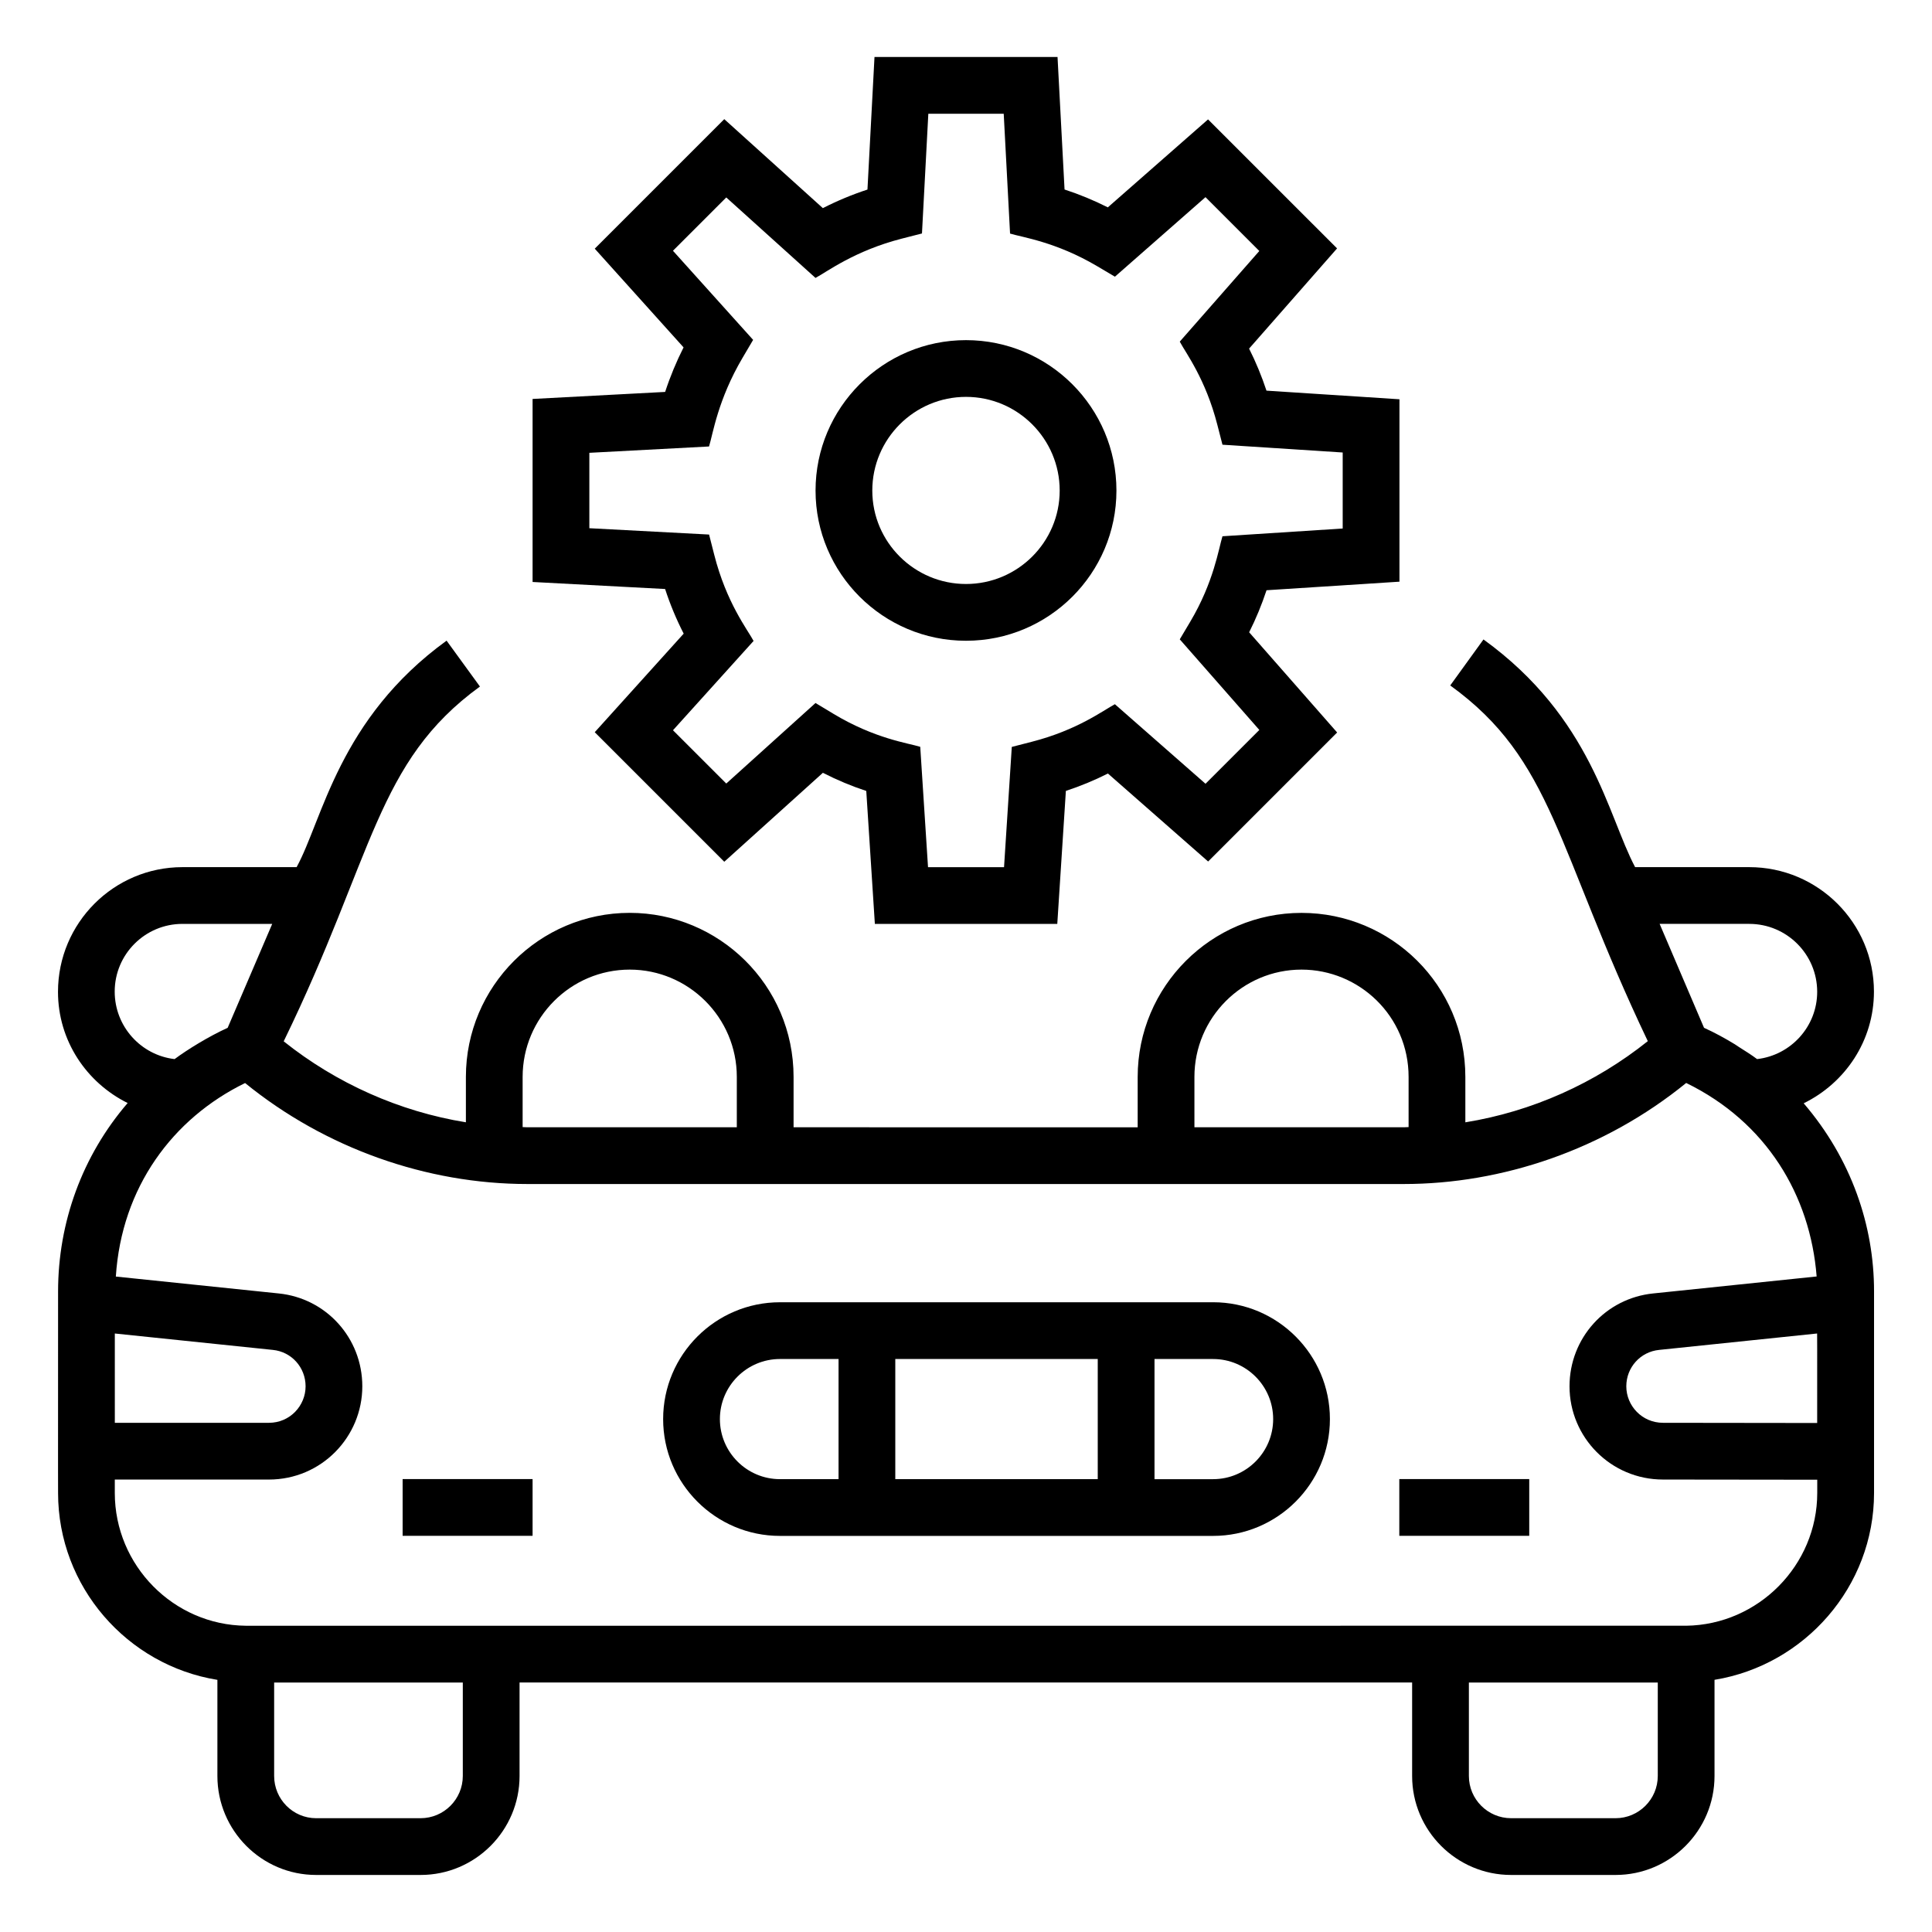
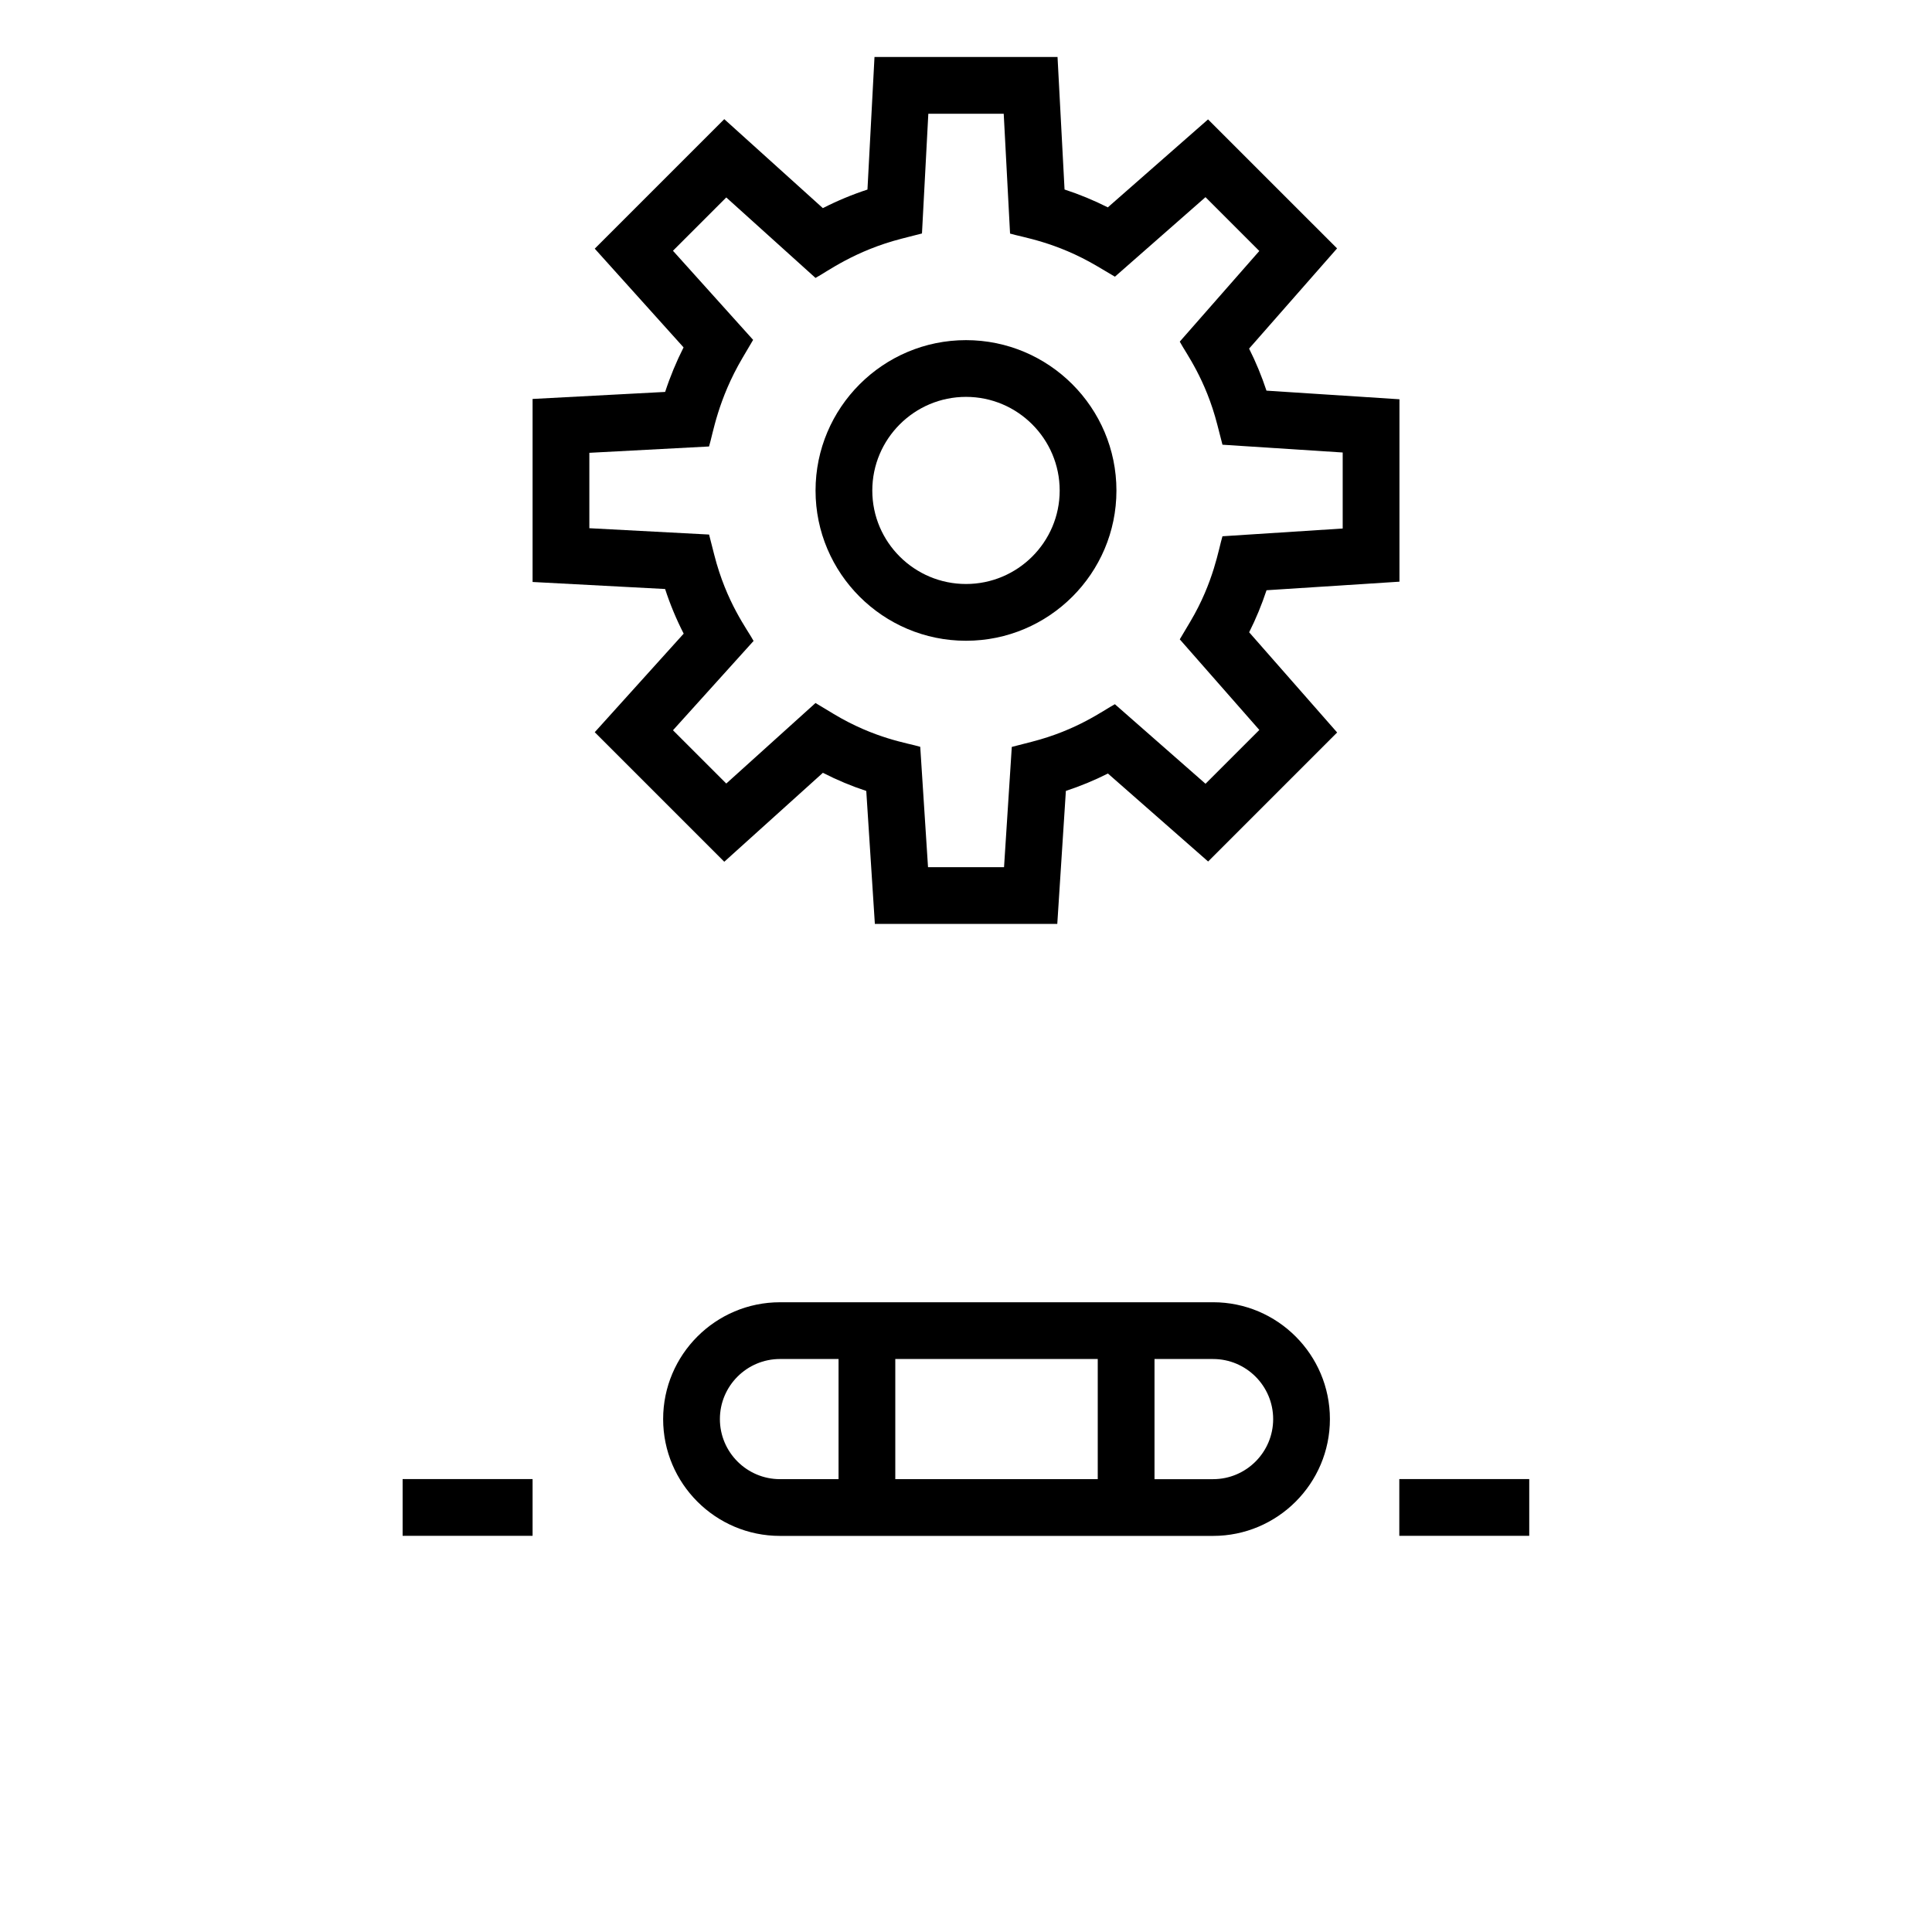
<svg xmlns="http://www.w3.org/2000/svg" fill="#000000" width="800px" height="800px" version="1.1" viewBox="144 144 512 512">
  <g>
-     <path d="m159.39 539.65c0 24.887 18.34 45.68 42.223 49.531v25.473c0 14.465 11.738 26.23 26.168 26.23h27.68c14.461 0 26.227-11.766 26.227-26.23v-24.777h236.54v24.777c0 14.465 11.766 26.23 26.23 26.23h27.676c14.465 0 26.23-11.766 26.23-26.23v-25.484c23.887-3.898 42.277-24.699 42.277-49.52v-53.465c0-17.309-5.957-34.996-18.648-49.801 10.98-5.371 18.621-16.547 18.621-29.598 0-18.188-14.82-32.984-33.039-32.984h-30.25c-7.273-13.691-11.43-39.543-40.188-60.34l-8.812 12.191c27.359 19.766 27.977 43.086 52.359 94.262-13.965 11.172-30.723 18.664-48.352 21.512v-12.023c0-24.305-19.676-43.48-43.414-43.48-23.938 0-43.422 19.504-43.422 43.48v13.344l-91.191-0.008v-13.344c0-24.395-19.852-43.48-43.418-43.48-23.941 0-43.422 19.504-43.422 43.48v12.023c-17.602-2.848-34.336-10.32-48.285-21.457 24.008-49.301 24.449-74.004 52.008-94.023l-8.84-12.16c-28.609 20.766-32.816 47.344-39.742 60.023h-30.254c-18.188 0-32.984 14.797-32.984 33.043 0 12.953 7.57 24.074 18.461 29.469-12.062 14.004-18.438 31.676-18.438 49.949-0.031 58.754 0 49.082 0 53.387zm15.039-42.258 41.883 4.348c4.945 0.492 8.672 4.641 8.672 9.648 0 5.102-4.109 9.672-9.73 9.672h-40.824zm92.219 117.26c0 6.168-5.019 11.191-11.188 11.191h-27.68c-6.137 0-11.129-5.023-11.129-11.191v-24.762h49.996zm316.68 0c0 6.168-5.023 11.191-11.191 11.191h-27.676c-6.168 0-11.191-5.023-11.191-11.191v-24.762h50.059zm42.242-93.543-40.844-0.051c-5.551 0-9.738-4.492-9.738-9.672 0-5.008 3.731-9.156 8.711-9.648l41.855-4.348c0.031 1.652 0.012 1.047 0.016 23.719zm-17.996-132.27c9.922 0 18 8.047 18 18.004 0 9.195-6.977 16.801-15.926 17.828-1.547-1.156-3.191-2.18-4.828-3.215-0.352-0.223-0.688-0.477-1.043-0.695-2.641-1.609-5.356-3.098-8.191-4.383l-11.766-27.543zm-147.04 40.559c0-15.684 12.734-28.441 28.383-28.441 15.332 0 28.375 12.367 28.375 28.441v13.293c-0.43 0.004-0.848 0.051-1.277 0.051h-55.48zm-149.65-28.441c15.527 0 28.379 12.645 28.379 28.441v13.344h-55.48c-0.434 0-0.852-0.047-1.281-0.051v-13.289c0-15.691 12.734-28.445 28.383-28.445zm-118.54-12.117h23.797l-11.809 27.543c-4.938 2.234-10.676 5.762-14.062 8.289-8.922-1.035-15.871-8.645-15.871-17.887-0.004-9.898 8.051-17.945 17.945-17.945zm16.609 42.176c21.219 17.258 48.078 26.762 74.824 26.762h232.23c25.984 0 53.051-9.035 74.852-26.781 21.23 10.352 32.875 29.727 34.57 51.281l-43.266 4.492c-12.668 1.262-22.223 11.844-22.223 24.613 0 13.555 10.98 24.711 24.77 24.711l40.879 0.047v3.508c0 19.16-15.625 34.938-34.742 35.188l-381.69 0.004c-19.152-0.184-34.734-15.965-34.734-35.188v-3.555h40.824c13.945 0 24.77-11.305 24.77-24.711 0-12.77-9.551-23.352-22.188-24.613l-43.129-4.473c1.52-23.613 15.039-41.902 34.254-51.285z" />
    <path d="m350.7 551.03h114.78c17.074 0 30.961-13.887 30.961-30.961 0-17.074-13.887-30.961-30.961-30.961l-114.78 0.004c-17.07 0-30.961 13.887-30.961 30.961 0 17.07 13.891 30.957 30.961 30.957zm30.562-15.039v-31.84h53.652v31.84zm100.14-15.918c0 8.773-7.144 15.922-15.922 15.922h-15.523v-31.84h15.523c8.777-0.004 15.922 7.141 15.922 15.918zm-130.7-15.922h15.523v31.84h-15.523c-8.777 0-15.922-7.144-15.922-15.922 0-8.773 7.141-15.918 15.922-15.918z" />
    <path d="m250.7 535.97h34.441v15.039h-34.441z" />
    <path d="m514.83 535.97h34.434v15.039h-34.434z" />
    <path d="m514.87 298.15v-48.34l-35.242-2.285c-1.27-3.84-2.805-7.562-4.606-11.141l23.316-26.555-34.191-34.188-26.562 23.312c-3.699-1.863-7.535-3.449-11.469-4.734l-1.859-35.113h-48.508l-1.863 35.129c-4.07 1.336-8.023 2.981-11.82 4.922l-26.129-23.582-34.324 34.324 23.539 26.164c-1.926 3.812-3.559 7.754-4.883 11.801l-35.129 1.863v48.504l35.121 1.863c1.336 4.098 2.981 8.047 4.922 11.828l-23.57 26.121 34.328 34.328 26.133-23.57c3.731 1.91 7.57 3.516 11.496 4.809l2.277 35.234h48.344l2.277-35.246c3.84-1.262 7.562-2.797 11.141-4.606l26.555 23.316 34.191-34.191-23.316-26.555c1.801-3.578 3.332-7.301 4.606-11.141zm-37.133 39.293-14.262 14.262-24.02-21.082c-3.062 1.617-9.879 6.84-22.031 9.957l-5.289 1.359-2.055 31.871h-20.145l-2.062-31.898c-3.254-1.004-11.98-2.121-22.977-8.73l-4.777-2.879-23.648 21.34-14.125-14.121 21.359-23.668c-1.637-3.047-7.199-10.133-10.426-22.836l-1.367-5.359-31.73-1.68v-19.98l31.719-1.68c1.031-3.324 2.324-12.371 8.883-23.5l2.801-4.75-21.246-23.617 14.129-14.129 23.648 21.328c3.059-1.629 10.336-7.195 22.871-10.414l5.344-1.367 1.684-31.719h19.98l1.68 31.746c3.293 1.008 12.137 2.18 23.098 8.652l4.691 2.777 24.004-21.078 14.262 14.266-21.082 24.02c1.613 3.055 6.832 9.863 9.957 22.039l1.359 5.281 31.863 2.062v20.145l-31.863 2.055c-1.012 3.269-2.285 12.117-8.527 22.625l-2.789 4.691z" />
-     <path d="m400 234.14c-21.984 0-39.871 17.883-39.871 39.867 0 21.949 17.883 39.801 39.871 39.801 21.984 0 39.867-17.852 39.867-39.801 0-21.988-17.883-39.867-39.867-39.867zm0 64.625c-13.691 0-24.832-11.109-24.832-24.762 0-13.688 11.141-24.828 24.832-24.828 13.688 0 24.828 11.141 24.828 24.828 0 13.652-11.141 24.762-24.828 24.762z" />
+     <path d="m400 234.14c-21.984 0-39.871 17.883-39.871 39.867 0 21.949 17.883 39.801 39.871 39.801 21.984 0 39.867-17.852 39.867-39.801 0-21.988-17.883-39.867-39.867-39.867m0 64.625c-13.691 0-24.832-11.109-24.832-24.762 0-13.688 11.141-24.828 24.832-24.828 13.688 0 24.828 11.141 24.828 24.828 0 13.652-11.141 24.762-24.828 24.762z" />
  </g>
</svg>